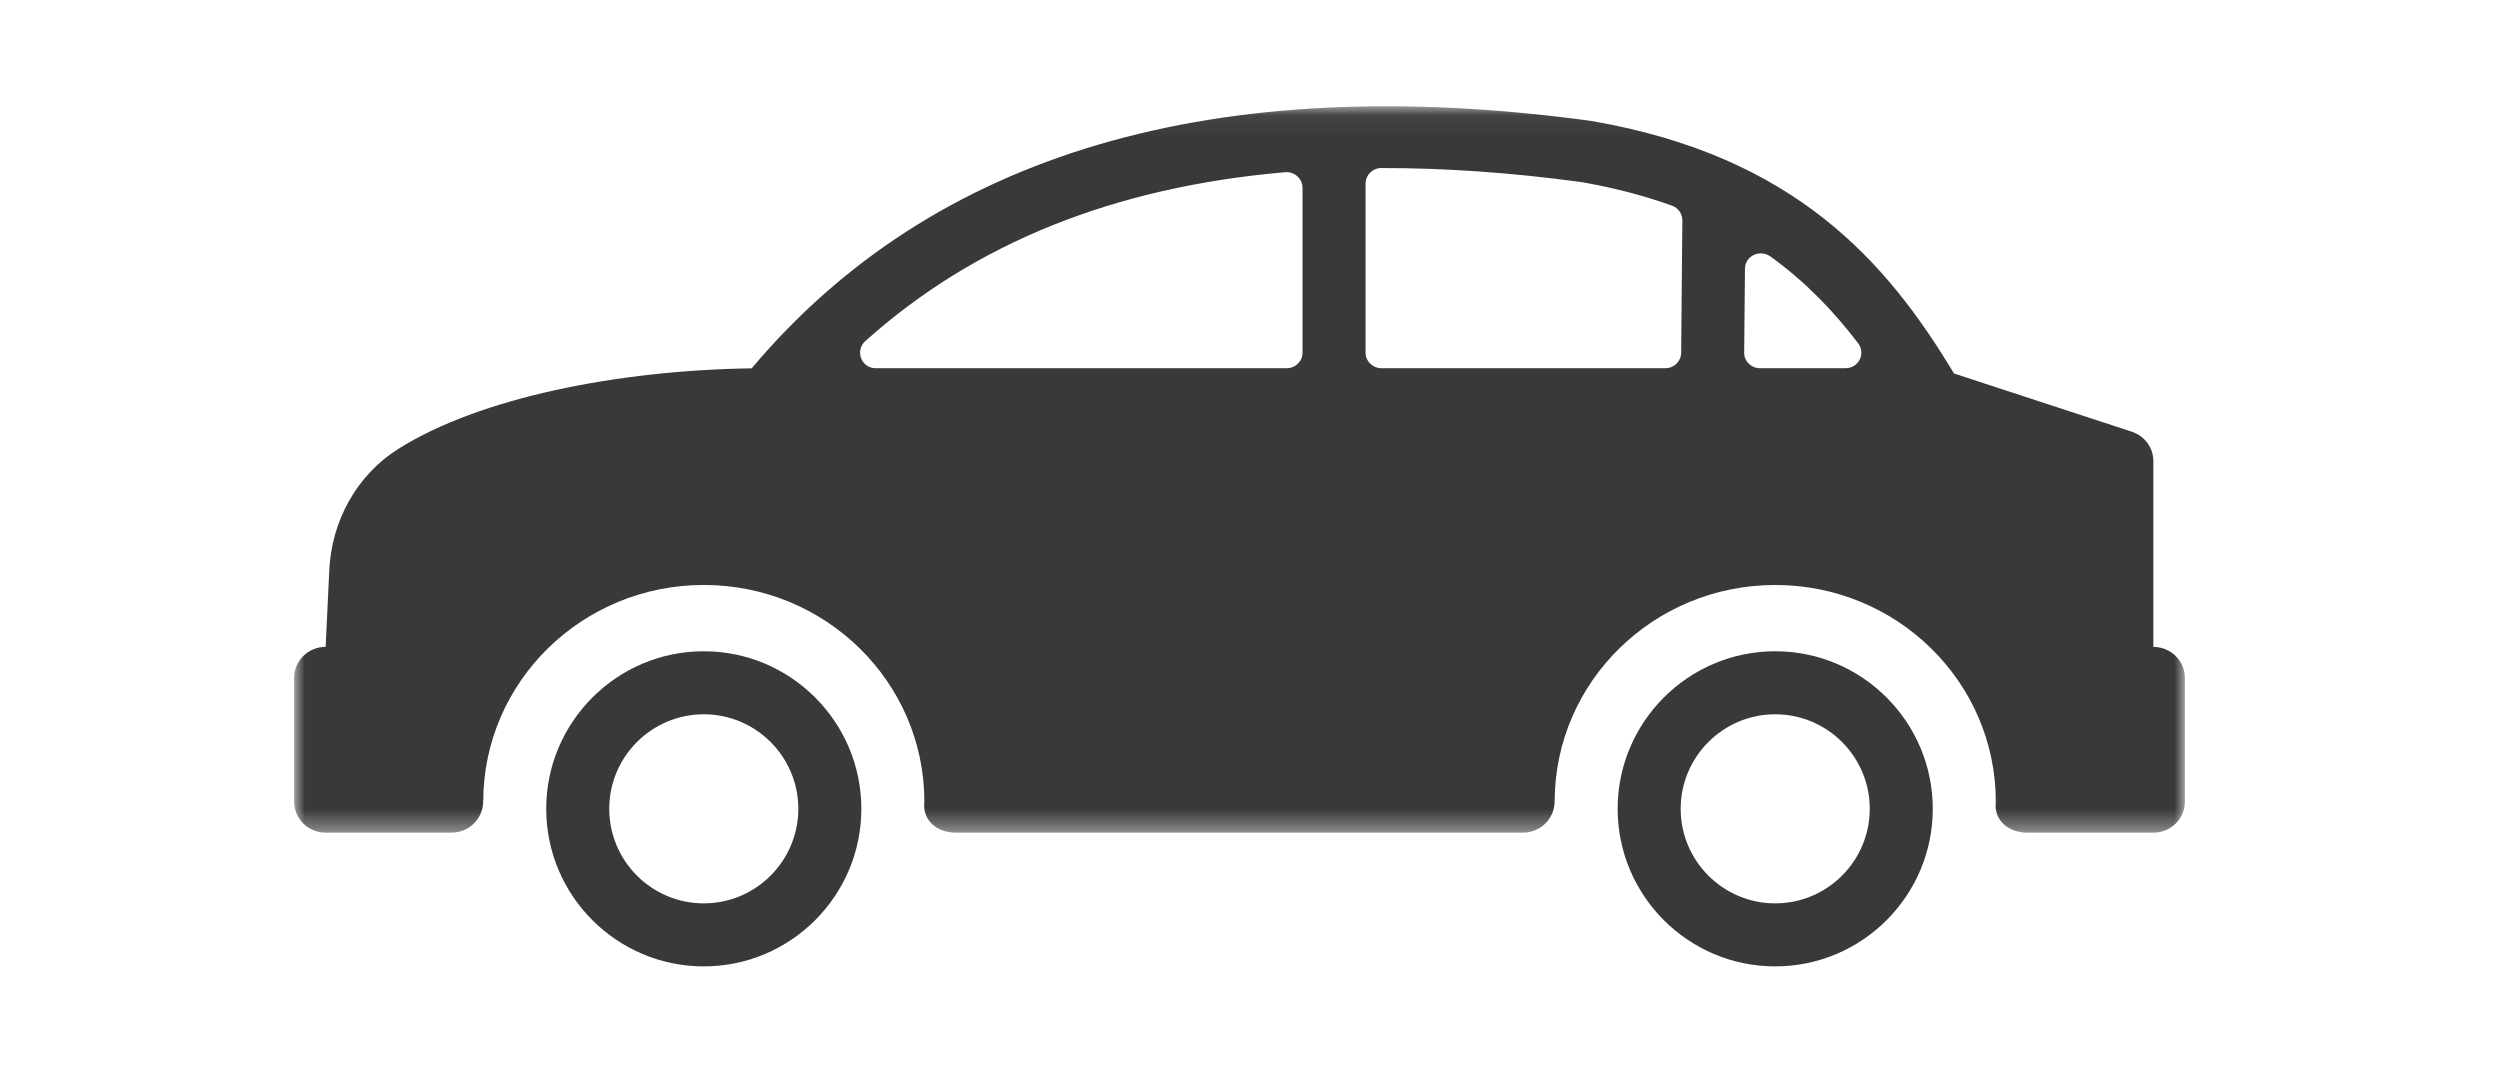
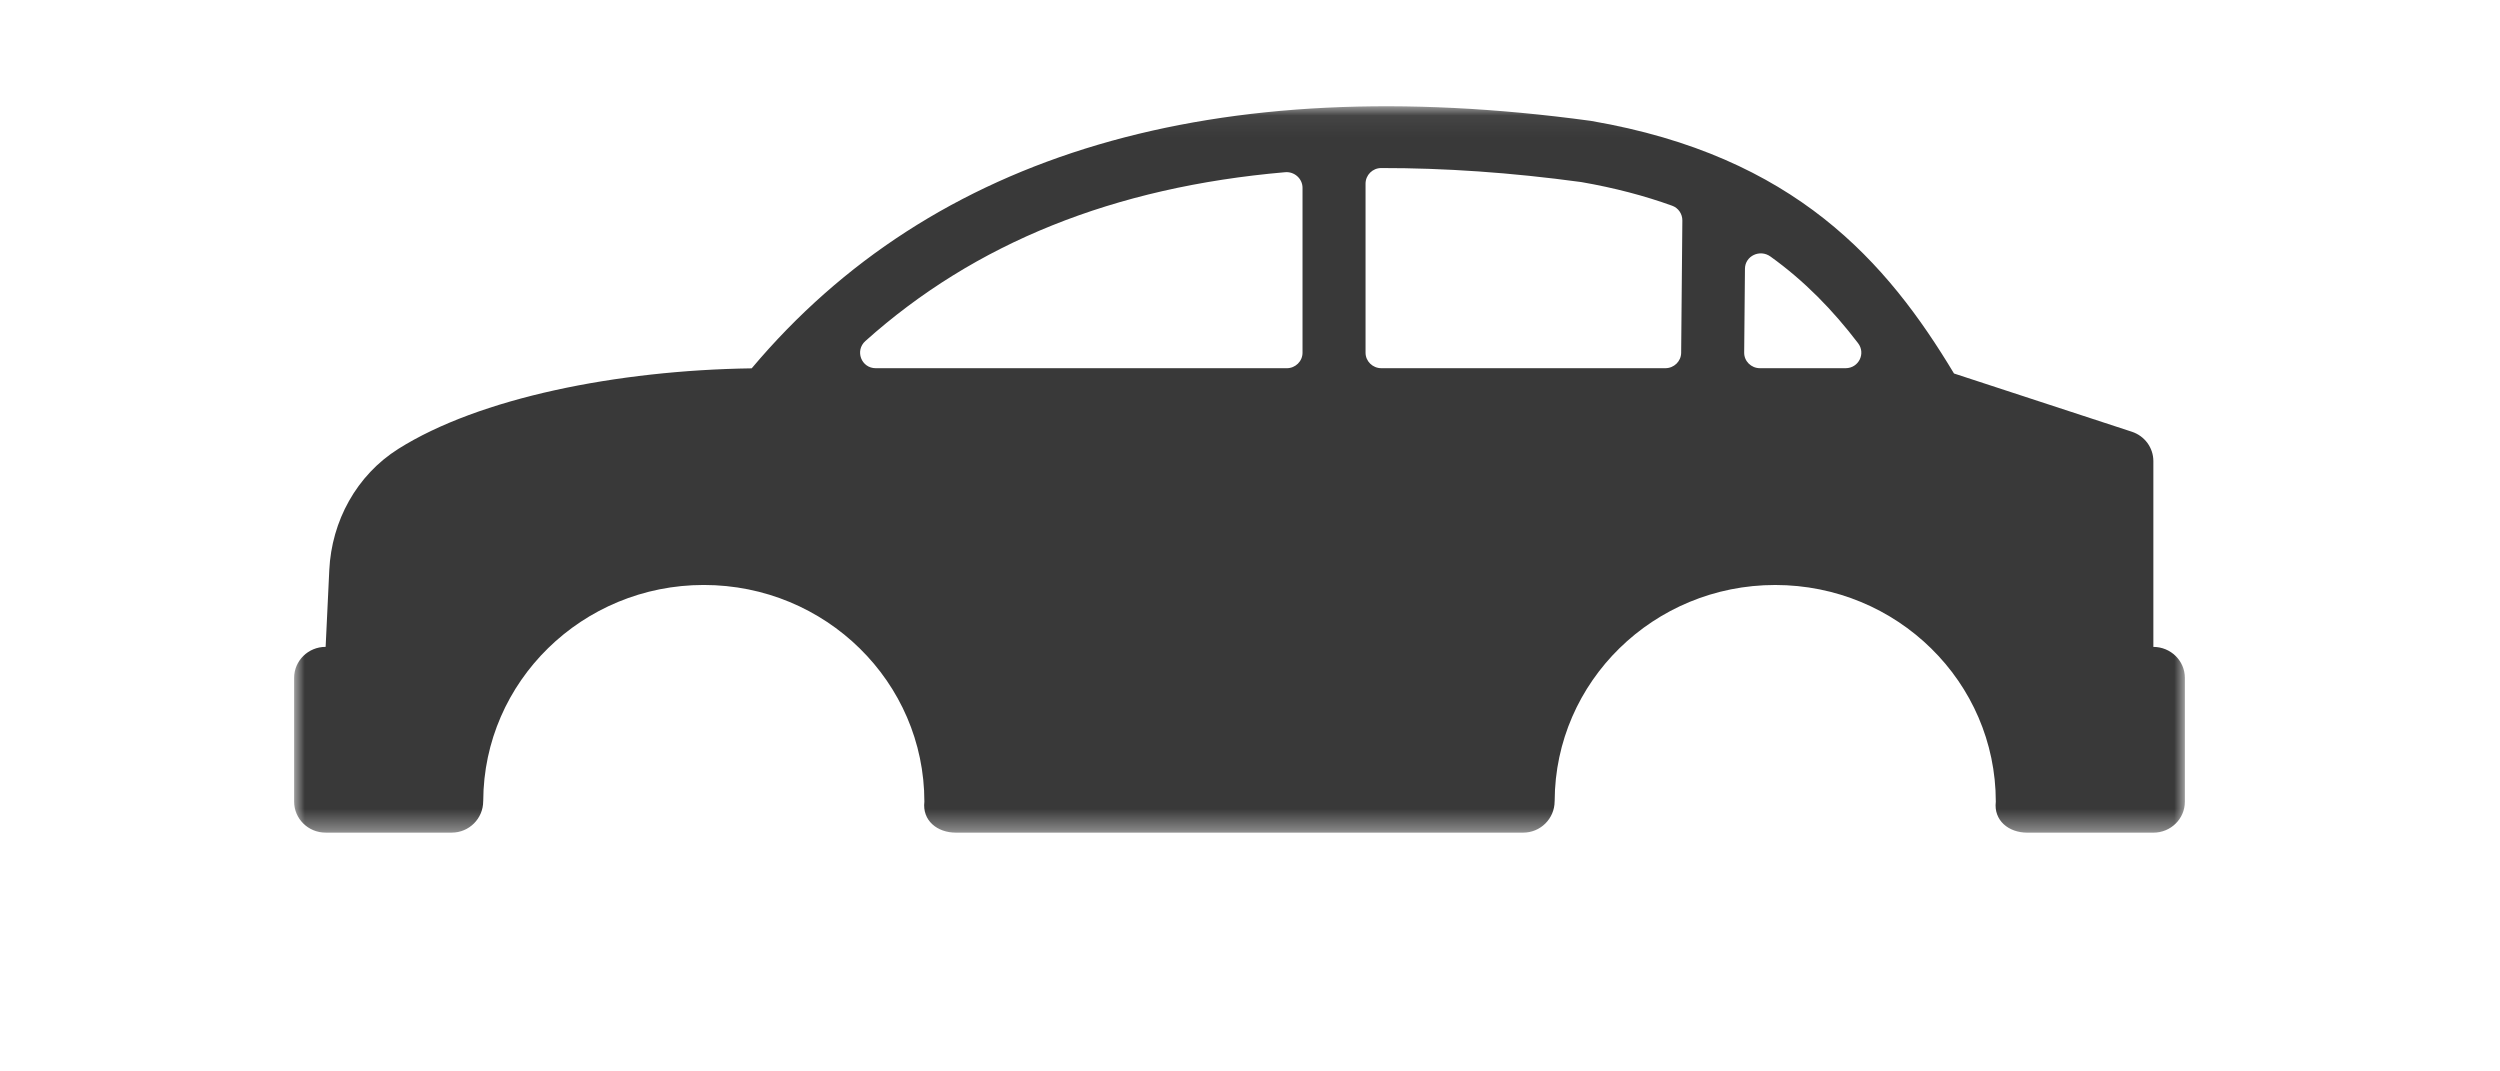
<svg xmlns="http://www.w3.org/2000/svg" height="51" viewBox="0 0 119 51" width="119">
  <mask id="a" fill="#fff">
    <path d="m0 .057h90v34.574h-90z" fill="#fff" fill-rule="evenodd" />
  </mask>
  <g fill="#393939" fill-rule="evenodd" transform="translate(14 5)">
-     <path d="m19.5 38c-2.481 0-4.5-2.019-4.5-4.5s2.019-4.5 4.5-4.5 4.5 2.019 4.5 4.5-2.019 4.5-4.5 4.5m0-12c-4.136 0-7.5 3.366-7.5 7.5 0 4.136 3.364 7.5 7.5 7.5s7.5-3.364 7.5-7.5c0-4.134-3.364-7.5-7.5-7.5" />
    <path d="m73.851 12.526h-4.078c-.418 0-.756-.335-.75-.744l.037-3.994c.007-.608.713-.939 1.213-.578 1.622 1.164 2.97 2.551 4.17 4.124.377.49.032 1.192-.593 1.192zm-7.828-.729c-.006.403-.339.729-.752.729h-13.521c-.412 0-.75-.33-.75-.737v-8.046c0-.409.332-.744.746-.744 2.991-.004 6.156.21 9.521.667 1.601.278 3.028.658 4.327 1.126.298.107.489.392.486.704zm-18.023-.007c0 .407-.336.737-.75.737h-19.562c-.692 0-1.007-.838-.495-1.295 5.205-4.661 11.824-7.328 19.98-8.035.441-.039.827.309.827.741zm40.5 14v-8.842c0-.634-.412-1.197-1.026-1.398l-8.464-2.772c-3.186-5.303-7.567-10.351-17.25-12.018-.019-.004-.036-.006-.054-.009-17.882-2.428-31.307 1.534-39.926 11.782-6.414.092-12.966 1.409-16.817 3.832-1.995 1.256-3.178 3.441-3.289 5.768l-.174 3.658c-.829 0-1.5.661-1.5 1.474v5.895c0 .814.671 1.474 1.5 1.474h6c.833 0 1.498-.672 1.5-1.49 0-.007.002-.015.002-.024.022-5.677 4.712-10.275 10.498-10.275 5.799 0 10.5 4.618 10.5 10.316-.107.895.609 1.474 1.5 1.474h27c.833 0 1.498-.672 1.5-1.49 0-.007.002-.015.002-.024.022-5.677 4.712-10.275 10.498-10.275 5.799 0 10.5 4.618 10.5 10.316-.107.895.611 1.474 1.5 1.474h6c.829 0 1.5-.659 1.5-1.474v-5.895c0-.812-.671-1.474-1.5-1.474z" mask="url(#a)" />
-     <path d="m70.5 38c-2.481 0-4.5-2.019-4.5-4.5s2.019-4.5 4.5-4.5 4.5 2.019 4.5 4.5-2.019 4.5-4.5 4.5m0-12c-4.136 0-7.5 3.366-7.5 7.5 0 4.136 3.364 7.5 7.5 7.5s7.5-3.364 7.5-7.5c0-4.134-3.364-7.5-7.5-7.5" />
  </g>
</svg>